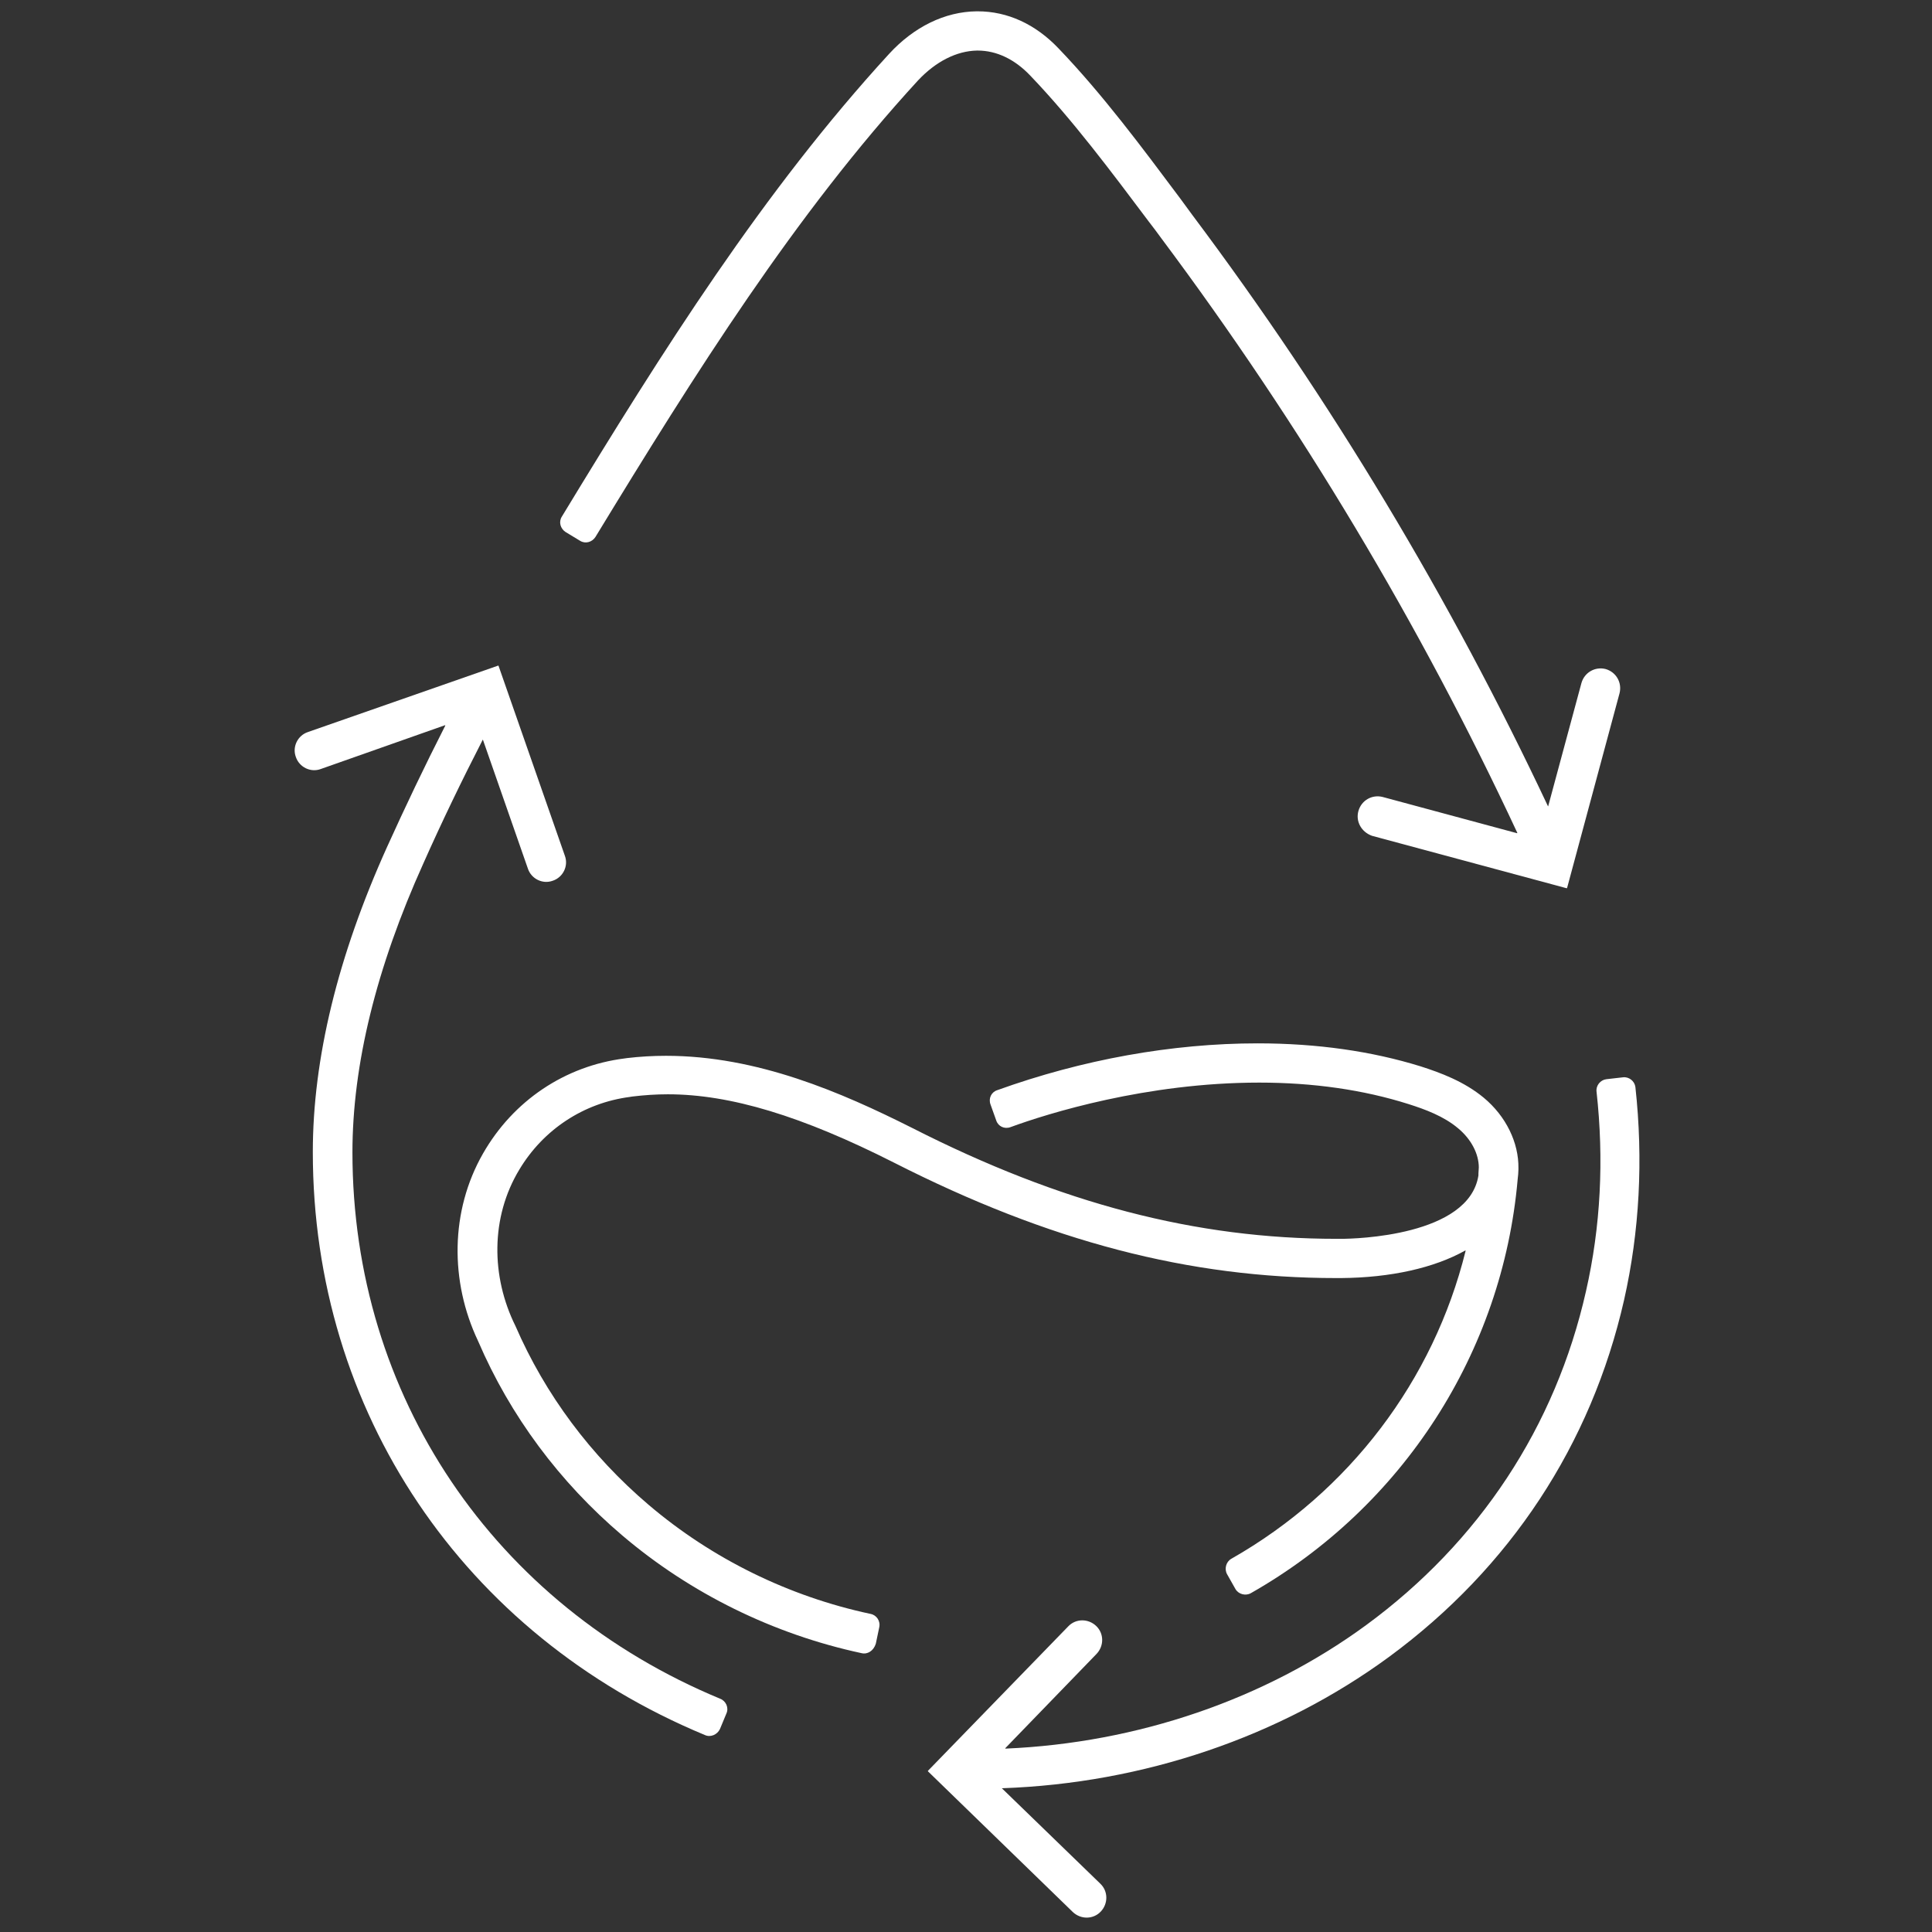
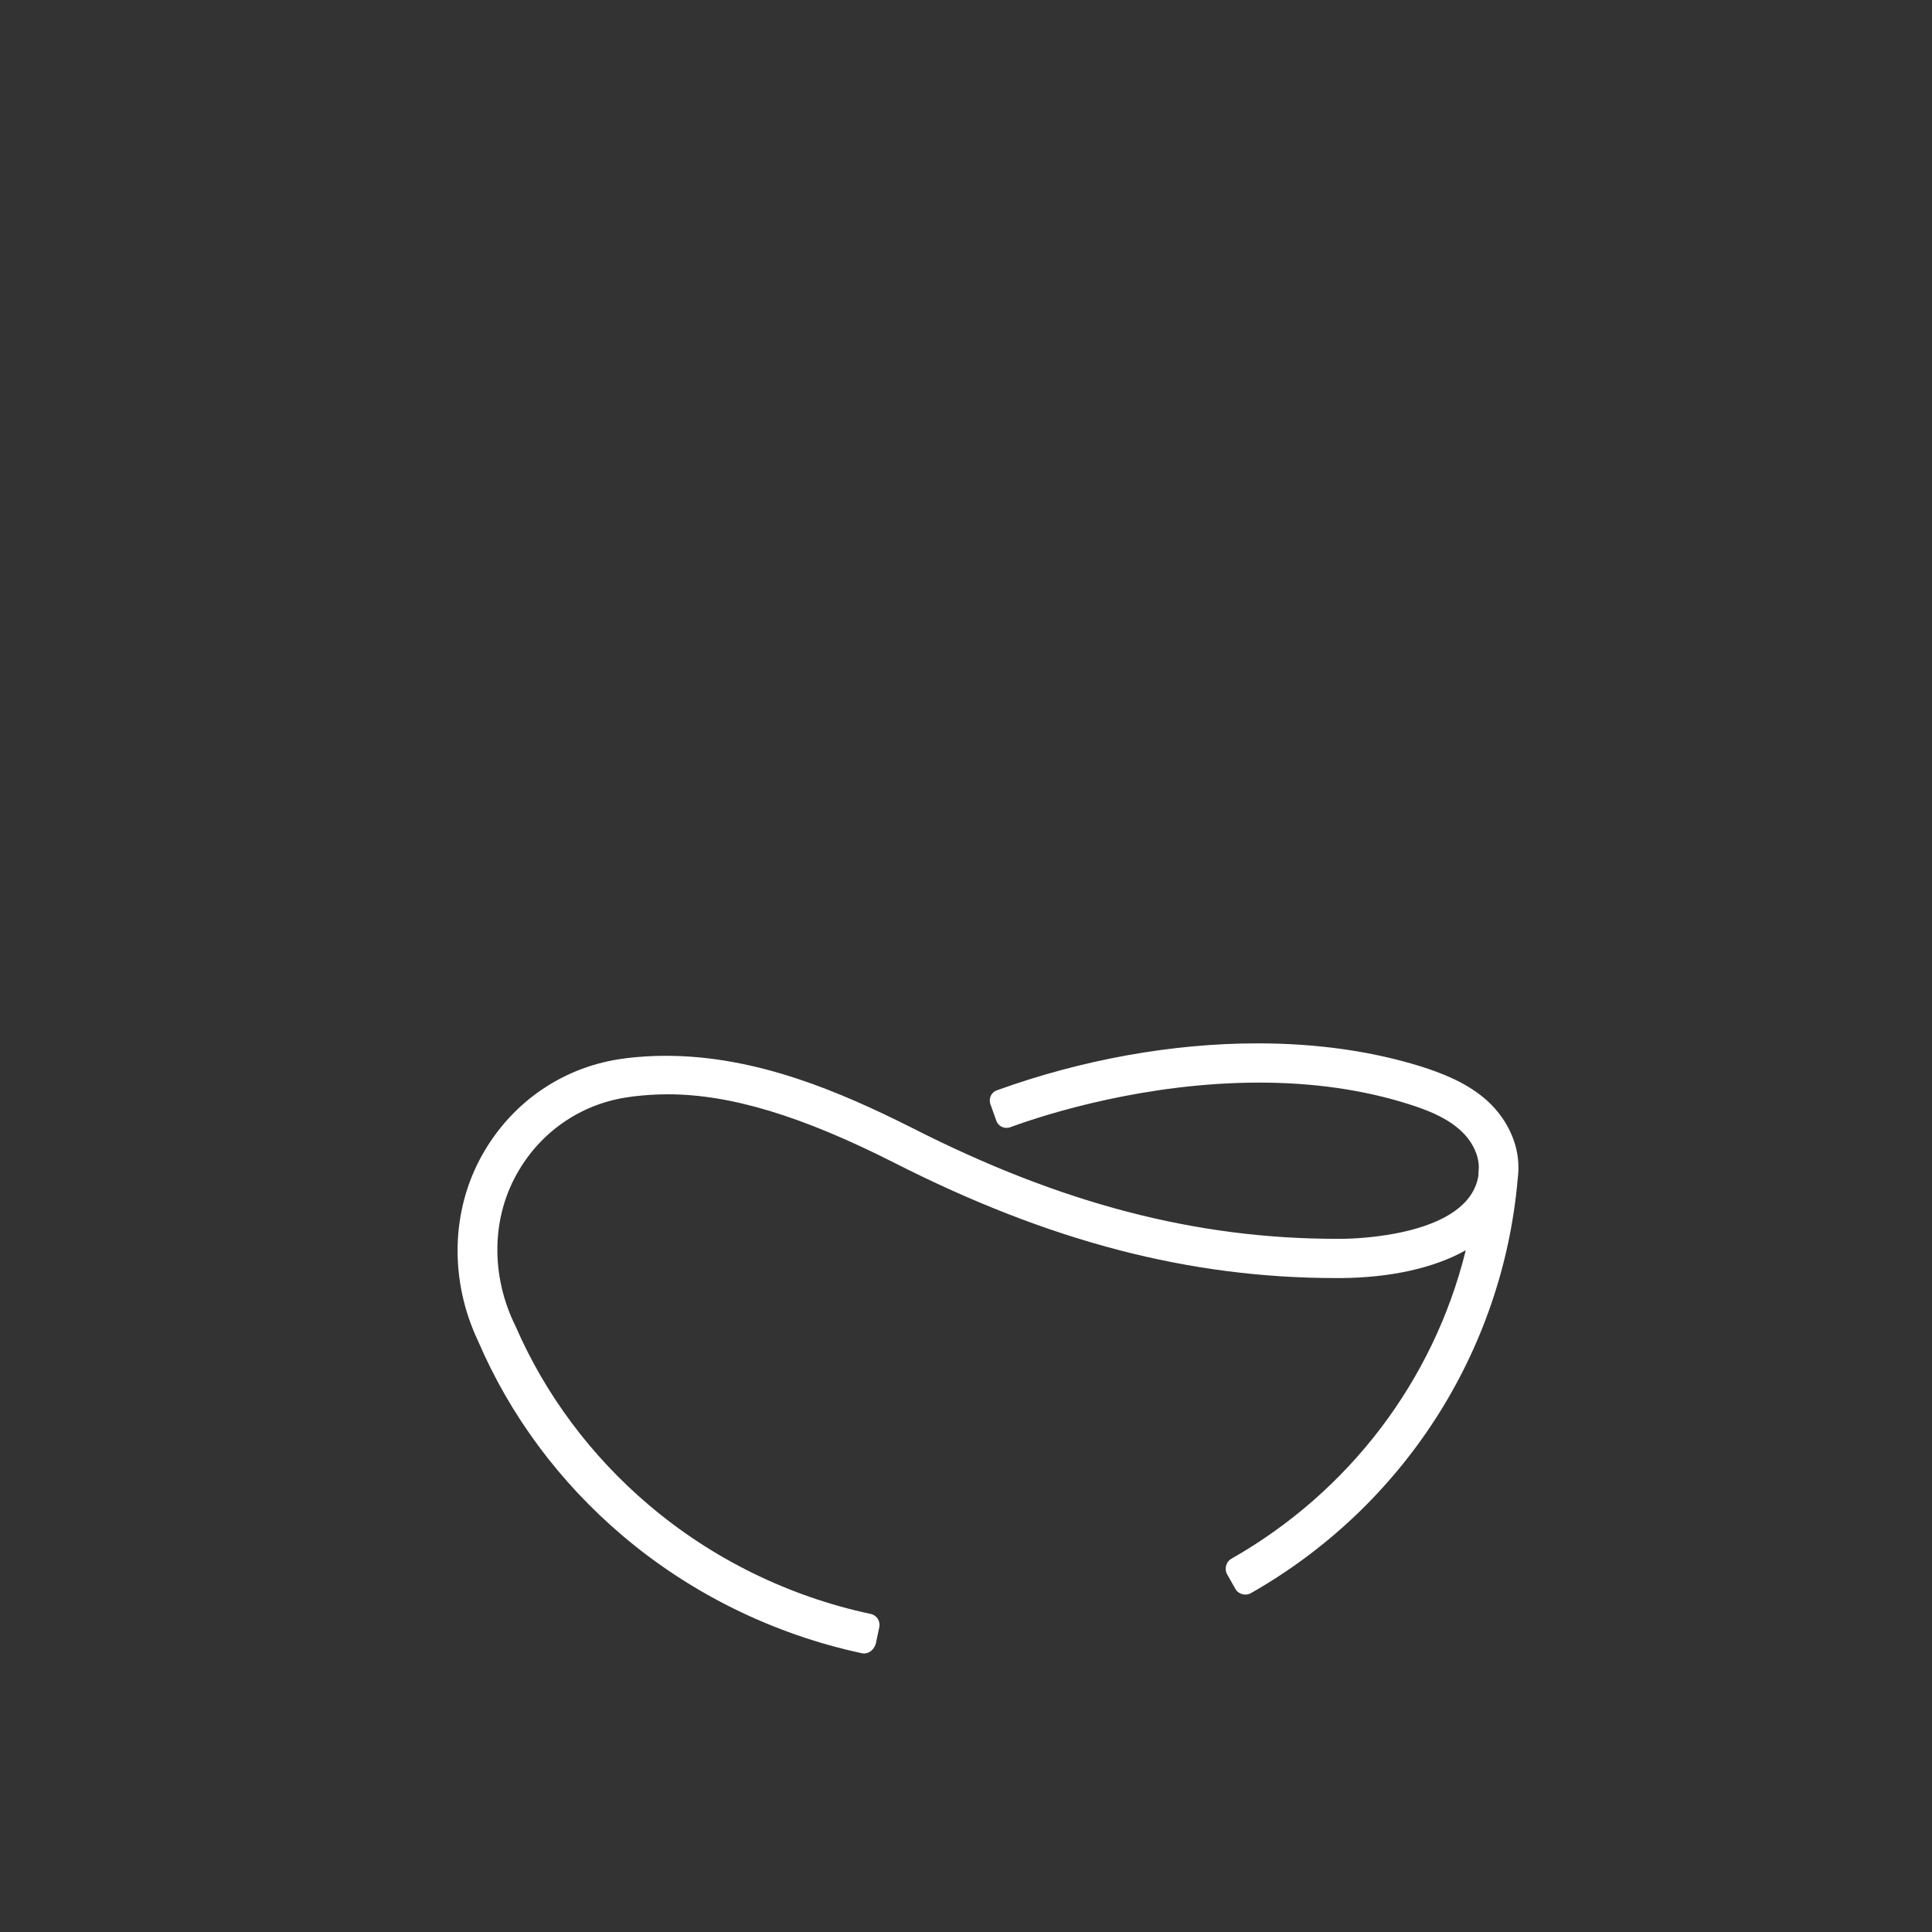
<svg xmlns="http://www.w3.org/2000/svg" version="1.1" id="Layer_1" x="0px" y="0px" viewBox="0 0 512 512" style="enable-background:new 0 0 512 512;" xml:space="preserve">
  <rect x="0" y="0" width="512" height="512" fill="#333333" stroke="none" />
  <style type="text/css">
	.st0{fill:#FFFFFF;}
</style>
  <g>
    <g>
-       <path class="st0" d="M360,214.9L360,214.9c0.8-2.8,3.6-4.4,6.4-3.7l35.6,9.6c0.1,0,0.1,0,0.1-0.1    c-25.7-55.1-57.4-108.1-94.3-157.5c-1.1-1.5-2.2-3-3.3-4.4C294.5,45.5,284.3,31.8,273,20c-4.1-4.3-8.9-6.6-13.9-6.6l-0.2,0    c-5.4,0.1-10.9,2.9-15.6,7.9c-32.6,35.5-59,77.5-85.5,121l0,0c-0.9,1.4-2.7,1.9-4.1,1l-3.8-2.3c-1.4-0.9-1.9-2.7-1-4.1l0,0    c26.7-44,53.5-86.4,86.7-122.6c6.6-7.2,14.8-11.2,23.2-11.3l0.3,0c7.9,0,15.3,3.4,21.4,9.8c11.7,12.2,22.1,26.2,32.2,39.7L316,57    c36.8,49.1,68.4,101.8,94.2,156.6c0,0.1,0.1,0.1,0.1,0l8.8-32.6c0.8-2.8,3.6-4.4,6.4-3.7h0c2.8,0.8,4.4,3.6,3.7,6.4l-13.9,51.6    c0,0-0.1,0.1-0.1,0.1l-51.6-13.9C360.8,220.5,359.2,217.7,360,214.9z" />
-     </g>
+       </g>
    <g>
-       <path class="st0" d="M245.9,469.3l37.2-38.3c2-2.1,5.3-2.1,7.4-0.1l0,0c2.1,2,2.1,5.3,0.1,7.4l-24.2,25c0,0,0,0.1,0.1,0.1    c34.9-1.5,68.6-13,95.5-32.7c30-22,50.2-52.6,58.3-88.5c3.9-17.1,4.8-34.9,2.8-52.9l0,0c-0.2-1.6,1-3.1,2.6-3.3l4.4-0.5    c1.6-0.2,3.1,1,3.3,2.6l0,0c2.1,19.2,1.1,38.2-3,56.4c-8.7,38.3-30.2,71-62.3,94.6c-28.9,21.2-65.1,33.5-102.5,34.8    c-0.1,0-0.1,0.1,0,0.1l26,25.2c2.1,2,2.1,5.3,0.1,7.4l0,0c-2,2.1-5.3,2.1-7.4,0.1l-38.3-37.2C245.9,469.4,245.9,469.4,245.9,469.3    z" />
-     </g>
+       </g>
    <g>
-       <path class="st0" d="M186.8,459.8c-64.1-26.6-103.9-85.8-103.9-154.5c0-24.7,6.6-51.9,19.7-80.9c4.8-10.6,9.9-21.3,15.4-32.1    c0-0.1,0-0.1-0.1-0.1L85,203.8c-2.7,1-5.7-0.5-6.6-3.2h0c-1-2.7,0.5-5.7,3.2-6.6l50.4-17.6c0,0,0.1,0,0.1,0l17.6,50.4    c1,2.7-0.5,5.7-3.2,6.6l0,0c-2.7,1-5.7-0.5-6.6-3.2l-11.9-34.1c0-0.1-0.1-0.1-0.1,0c-5.6,10.9-10.9,21.9-15.7,32.7    c-12.5,27.7-18.8,53.4-18.8,76.6c0,64.4,37.4,119.9,97.5,144.8l0,0c1.5,0.6,2.3,2.4,1.6,3.9l-1.7,4.1    C190.1,459.7,188.3,460.5,186.8,459.8L186.8,459.8z" />
-     </g>
+       </g>
    <g>
      <path class="st0" d="M228.3,438.1c-23.3-5-45.3-15.8-63.4-31.2c-16.6-14.1-29.7-31.7-38.2-51.5c-7.5-15.8-7.4-34.5,1.3-49.7    c8-14,21.7-23.2,37.5-25.2l0.7-0.1c3.4-0.4,6.8-0.6,10.3-0.6c24.2,0,46.5,9.7,65.2,19.1c39.5,20.1,75.3,29.4,112.5,29.4l1.3,0    c3.5,0,33.8-0.7,36.3-16.8l0-0.5c0-0.5,0.1-1.1,0.1-1.6c0-3.6-2-7.5-5.5-10.4c-3.8-3.2-8.7-5-13.1-6.4c-12-3.8-25.3-5.7-39.6-5.7    c-29.9,0-56.1,8.2-65.9,11.8l0,0c-1.6,0.6-3.3-0.2-3.8-1.8l-1.5-4.2c-0.6-1.6,0.2-3.3,1.8-3.8l0,0c22.5-8.1,46.3-12.4,69-12.4    c15.8,0,30.3,2.1,43.2,6.1c5.3,1.7,11.5,4,16.7,8.3c5.9,4.9,9.3,11.9,9.2,18.7l0,0.1l0,0.2c0,0.8-0.1,1.7-0.2,2.6    c-4,45.8-30.4,86.8-70.7,109.7l0,0c-1.4,0.8-3.3,0.3-4.1-1.1l-2.2-3.9c-0.8-1.4-0.3-3.3,1.1-4.1l0,0    c31.3-17.8,53.6-47.3,62.1-81.6c0-0.1,0-0.1-0.1-0.1c-8.2,4.6-19.7,7.2-32.9,7.3l-1.3,0c-38.9,0-76.1-9.7-117.2-30.6    c-24.3-12.3-43.3-18.1-59.9-18.1c-3.1,0-6.2,0.2-9.5,0.6l-0.6,0.1c-12.2,1.6-22.9,8.6-29.3,19.3c-7.6,12.6-7.5,28.3-1,41.4    c7.9,18.2,20,34.4,35.3,47.4c16.8,14.3,37.2,24.3,58.8,28.9l0,0c1.6,0.3,2.7,1.9,2.3,3.6l-0.9,4.3    C231.5,437.5,229.9,438.5,228.3,438.1L228.3,438.1z" />
    </g>
  </g>
</svg>